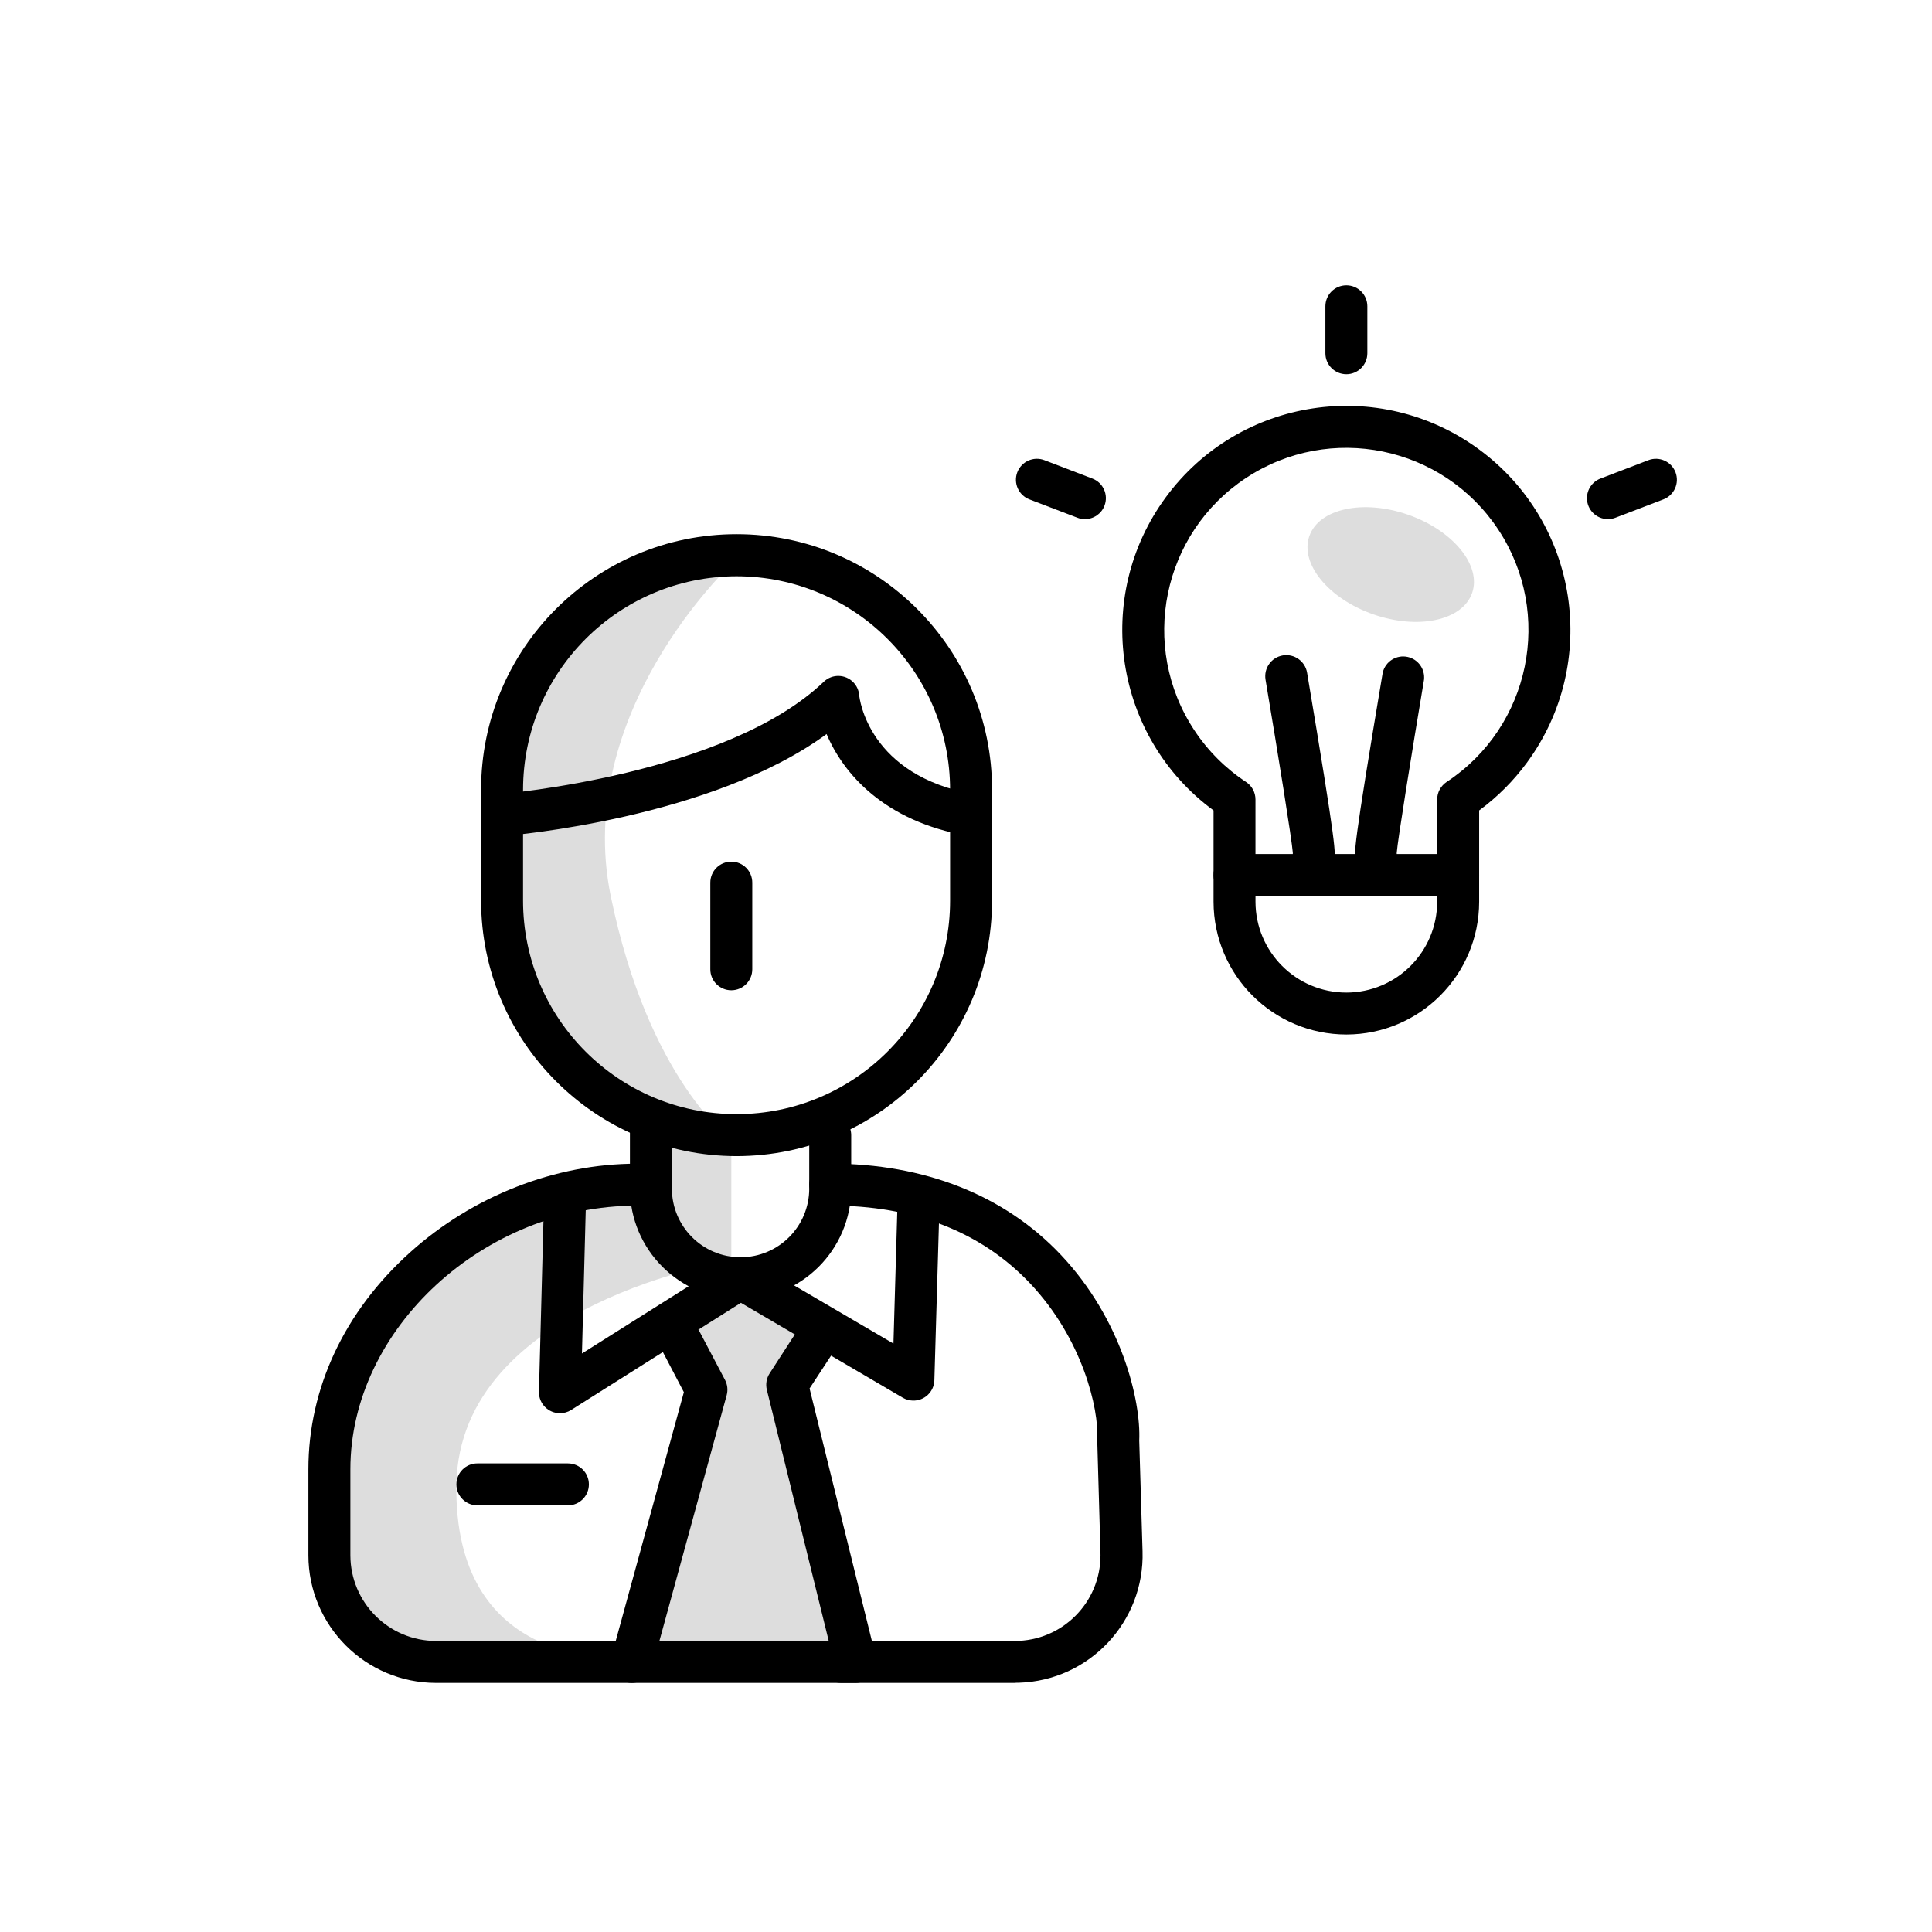
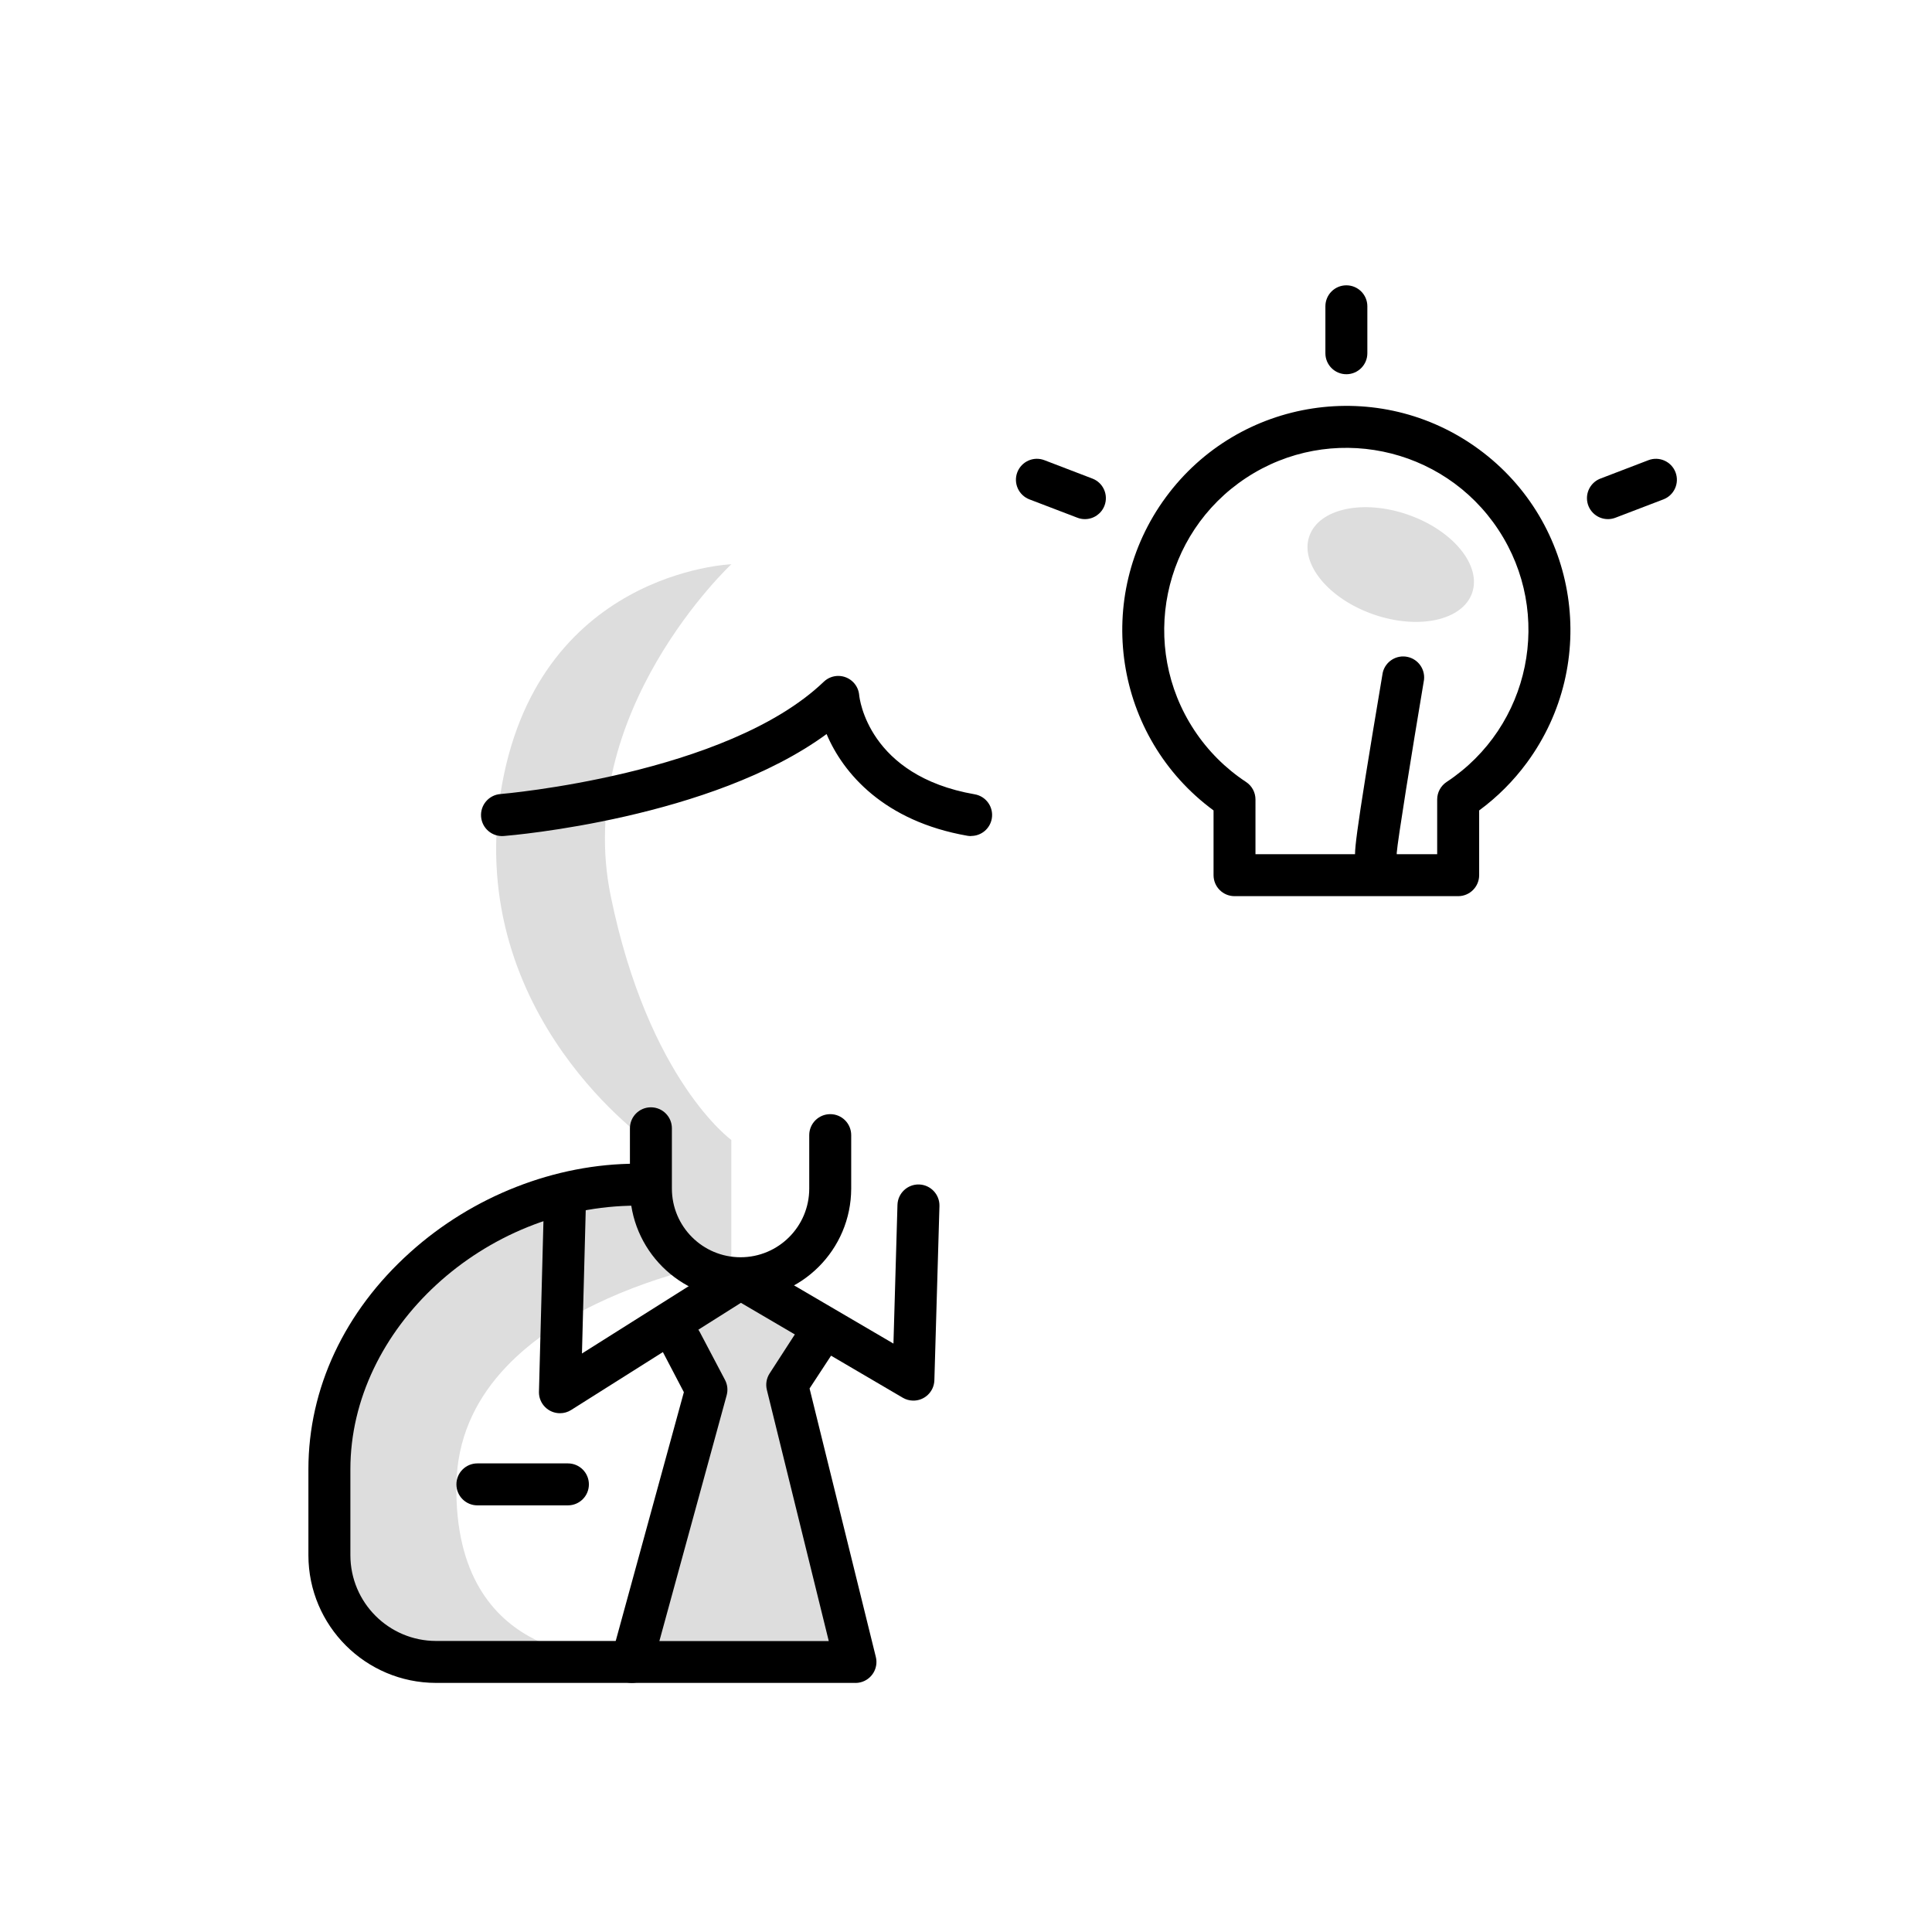
<svg xmlns="http://www.w3.org/2000/svg" version="1.1" x="0px" y="0px" width="100px" height="100px" viewBox="-15.963 -14.768 100 100" enable-background="new -15.963 -14.768 100 100" xml:space="preserve">
  <defs>
</defs>
  <path fill="#DDDDDD" d="M21.89,14.438c0,0-8.195,7.649-6.241,17.178c1.956,9.53,6.241,12.62,6.241,12.62v6.241  c0,0-14.071,2.2-14.229,11.586s8.028,8.903,8.028,8.903H6.87c-3.443,0-6.235-2.792-6.235-6.236c0-0.13,0.004-0.26,0.013-0.391  c0.428-6.827,3.454-16.667,17.077-18.06v-1.862c0,0-9.569-6.552-7.787-18.08C11.721,14.811,21.89,14.438,21.89,14.438z" />
  <path fill="#DDDDDD" d="M22.369,52.481c0.02,0.185,4.391,2.328,4.391,2.328l-2.196,2.507l4.476,14.135l-12.304,0.888l4.067-15.267  l-2.382-3.042L22.369,52.481z" />
  <ellipse transform="matrix(-0.944 -0.33 0.33 -0.944 104.148 46.574)" fill="#DDDDDD" cx="56.03" cy="14.44" rx="4.462" ry="2.731" />
  <path d="M22.369,52.481c-3.16-0.008-5.721-2.568-5.727-5.729v-3.12c0-0.6,0.485-1.086,1.085-1.086c0.601,0,1.087,0.486,1.087,1.086  v3.12c0,1.964,1.592,3.555,3.555,3.555s3.554-1.591,3.554-3.555v-2.766c0-0.6,0.487-1.086,1.087-1.086s1.085,0.486,1.085,1.086  v2.766C28.089,49.913,25.529,52.474,22.369,52.481z" />
-   <path d="M22.162,45.073c-7.3-0.008-13.216-5.923-13.224-13.223v-5.741c-0.002-7.303,5.916-13.225,13.22-13.228  c7.303-0.002,13.226,5.917,13.228,13.22c0,0.002,0,0.005,0,0.008v5.741C35.379,39.149,29.463,45.065,22.162,45.073z M22.162,15.059  C16.062,15.066,11.118,20.01,11.11,26.11v5.741c0.003,6.104,4.952,11.05,11.055,11.048c6.102-0.002,11.047-4.947,11.049-11.048  V26.11C33.207,20.01,28.264,15.066,22.162,15.059z" />
-   <path d="M36.563,72.339h-8.998c-0.6,0-1.086-0.486-1.086-1.086c0-0.6,0.486-1.086,1.086-1.086h8.998  c2.449,0.001,4.435-1.983,4.436-4.431c0-0.045,0-0.091-0.002-0.137l-0.165-5.774c-0.001-0.031-0.001-0.062,0-0.092  c0.089-1.606-0.775-5.213-3.472-8.067c-2.533-2.678-6.016-4.034-10.347-4.034c-0.601,0-1.087-0.486-1.087-1.086  c0-0.6,0.486-1.086,1.087-1.086c4.882,0,9.007,1.631,11.925,4.713c3.162,3.342,4.161,7.565,4.066,9.627l0.171,5.728  c0.111,3.645-2.754,6.69-6.398,6.802c-0.068,0.002-0.137,0.003-0.205,0.003L36.563,72.339z" />
  <path d="M16.735,72.339H6.606C2.96,72.335,0.004,69.38,0,65.733V61.28c0-4.18,1.862-8.166,5.259-11.221  c3.239-2.92,7.515-4.594,11.728-4.594c0.6,0,1.086,0.486,1.086,1.086c0,0.6-0.486,1.086-1.086,1.086  c-7.892,0-14.814,6.375-14.814,13.643v4.453c0.004,2.448,1.987,4.432,4.435,4.435h10.129c0.6,0,1.085,0.486,1.085,1.086  C17.82,71.853,17.335,72.339,16.735,72.339z" />
  <path d="M13.02,58.38c-0.6,0-1.087-0.486-1.087-1.086c0-0.009,0-0.019,0.001-0.028l0.261-9.93c0.015-0.589,0.496-1.059,1.085-1.058  h0.028c0.6,0.015,1.074,0.513,1.059,1.113c0,0.001,0,0.002,0,0.002l-0.208,7.896l7.626-4.809c0.343-0.217,0.778-0.225,1.129-0.019  l7.368,4.315l0.208-7.181c0.018-0.6,0.518-1.071,1.118-1.055c0.6,0.019,1.071,0.519,1.055,1.118l0,0L32.4,56.674  c-0.018,0.6-0.518,1.071-1.117,1.053c-0.183-0.005-0.36-0.056-0.519-0.149l-8.377-4.912l-8.787,5.547  C13.428,58.323,13.225,58.381,13.02,58.38z" />
  <path d="M28.313,72.339H16.735c-0.601,0-1.087-0.486-1.087-1.086c0-0.097,0.014-0.194,0.04-0.287l3.746-13.675l-1.101-2.104  C18.056,54.656,18.259,54,18.79,53.72c0.53-0.279,1.188-0.075,1.467,0.456l1.307,2.482c0.128,0.244,0.158,0.527,0.085,0.793  l-3.483,12.723h8.768l-3.205-13.005c-0.071-0.291-0.02-0.599,0.144-0.85l1.436-2.22c0.332-0.5,1.006-0.636,1.506-0.304  c0.491,0.326,0.633,0.985,0.318,1.484l-1.193,1.82l3.43,13.897c0.144,0.583-0.213,1.17-0.796,1.314  c-0.085,0.021-0.172,0.031-0.259,0.031V72.339z" />
-   <path d="M21.89,36.488c-0.601,0-1.087-0.486-1.087-1.086v-4.485c0-0.6,0.486-1.086,1.087-1.086c0.6,0,1.085,0.486,1.085,1.086v4.485  C22.975,36.002,22.489,36.488,21.89,36.488z" />
  <path d="M13.432,63.149H8.746c-0.6,0-1.086-0.486-1.086-1.086c0-0.6,0.486-1.086,1.086-1.086h4.686c0.601,0,1.086,0.486,1.086,1.086  C14.518,62.664,14.032,63.149,13.432,63.149L13.432,63.149L13.432,63.149z" />
  <path d="M34.301,28.507c-0.063,0-0.126-0.005-0.188-0.015c-4.316-0.753-6.431-3.226-7.292-5.266  c-5.96,4.368-16.244,5.24-16.709,5.278c-0.601,0.048-1.126-0.399-1.174-0.999c-0.048-0.6,0.399-1.125,0.999-1.173l0,0l0,0  c0.117-0.01,11.71-0.997,16.738-5.812c0.433-0.415,1.12-0.401,1.536,0.033c0.173,0.18,0.277,0.414,0.298,0.663  c0.015,0.155,0.466,4.17,5.977,5.129c0.591,0.101,0.988,0.662,0.887,1.253c-0.089,0.522-0.541,0.904-1.072,0.903V28.507z" />
  <path d="M59.512,31.617H47.936c-0.6,0-1.086-0.486-1.086-1.086V27.18c-5.158-3.796-6.264-11.056-2.467-16.215  s11.056-6.264,16.215-2.467c5.158,3.796,6.264,11.056,2.467,16.215c-0.692,0.941-1.524,1.773-2.467,2.467v3.351  C60.598,31.13,60.111,31.617,59.512,31.617L59.512,31.617z M49.021,29.444h9.404v-2.831c0-0.365,0.184-0.705,0.487-0.906  c4.346-2.866,5.545-8.711,2.68-13.057c-2.867-4.346-8.712-5.545-13.059-2.68c-4.345,2.866-5.545,8.712-2.679,13.058  c0.703,1.065,1.613,1.977,2.679,2.679c0.306,0.201,0.487,0.541,0.487,0.906V29.444z" />
-   <path d="M53.725,38.778c-3.795-0.003-6.87-3.078-6.875-6.873V30.53c0-0.6,0.486-1.086,1.086-1.086h11.576  c0.6,0,1.086,0.486,1.086,1.086v1.375C60.594,35.7,57.519,38.774,53.725,38.778z M49.021,31.617v0.289  c0.004,2.596,2.107,4.699,4.703,4.701l0,0c2.595-0.003,4.697-2.105,4.701-4.701v-0.289H49.021z" />
-   <path d="M52.04,30.51c-0.117,0-0.233-0.019-0.345-0.056c-0.463-0.154-0.767-0.599-0.742-1.086c-0.049-0.66-0.756-5.061-1.412-8.957  c-0.098-0.594,0.303-1.156,0.896-1.255s1.156,0.302,1.255,0.896c1.551,9.219,1.491,9.396,1.384,9.714  C52.928,30.213,52.509,30.513,52.04,30.51z M51.008,29.083L51.008,29.083z" />
  <path d="M55.25,30.51c-0.468,0-0.883-0.299-1.031-0.743c-0.104-0.32-0.164-0.495,1.387-9.714c0.133-0.584,0.716-0.95,1.301-0.816  c0.538,0.123,0.897,0.63,0.837,1.179c-0.654,3.896-1.362,8.297-1.412,8.957c0.03,0.599-0.432,1.109-1.03,1.139  c-0.018,0.001-0.037,0.001-0.056,0.001L55.25,30.51z M56.281,29.083L56.281,29.083z" />
  <path d="M40.19,12.102c-0.133,0-0.264-0.024-0.388-0.073L37.32,11.08c-0.56-0.215-0.841-0.843-0.627-1.403  c0.215-0.561,0.843-0.841,1.402-0.626l0,0l2.482,0.951c0.562,0.213,0.842,0.841,0.629,1.401  C41.045,11.825,40.64,12.103,40.19,12.102L40.19,12.102z" />
  <path d="M67.267,12.102c-0.601,0.001-1.088-0.483-1.089-1.083c-0.001-0.451,0.277-0.856,0.699-1.017l2.482-0.951  c0.56-0.214,1.188,0.066,1.402,0.626c0.214,0.56-0.066,1.188-0.627,1.403l-2.481,0.949C67.529,12.077,67.397,12.101,67.267,12.102z" />
  <path d="M53.725,4.602c-0.601,0-1.086-0.486-1.086-1.086v-2.43c0-0.6,0.485-1.086,1.086-1.086c0.6,0,1.086,0.486,1.086,1.086v2.43  C54.811,4.115,54.324,4.602,53.725,4.602z" />
</svg>